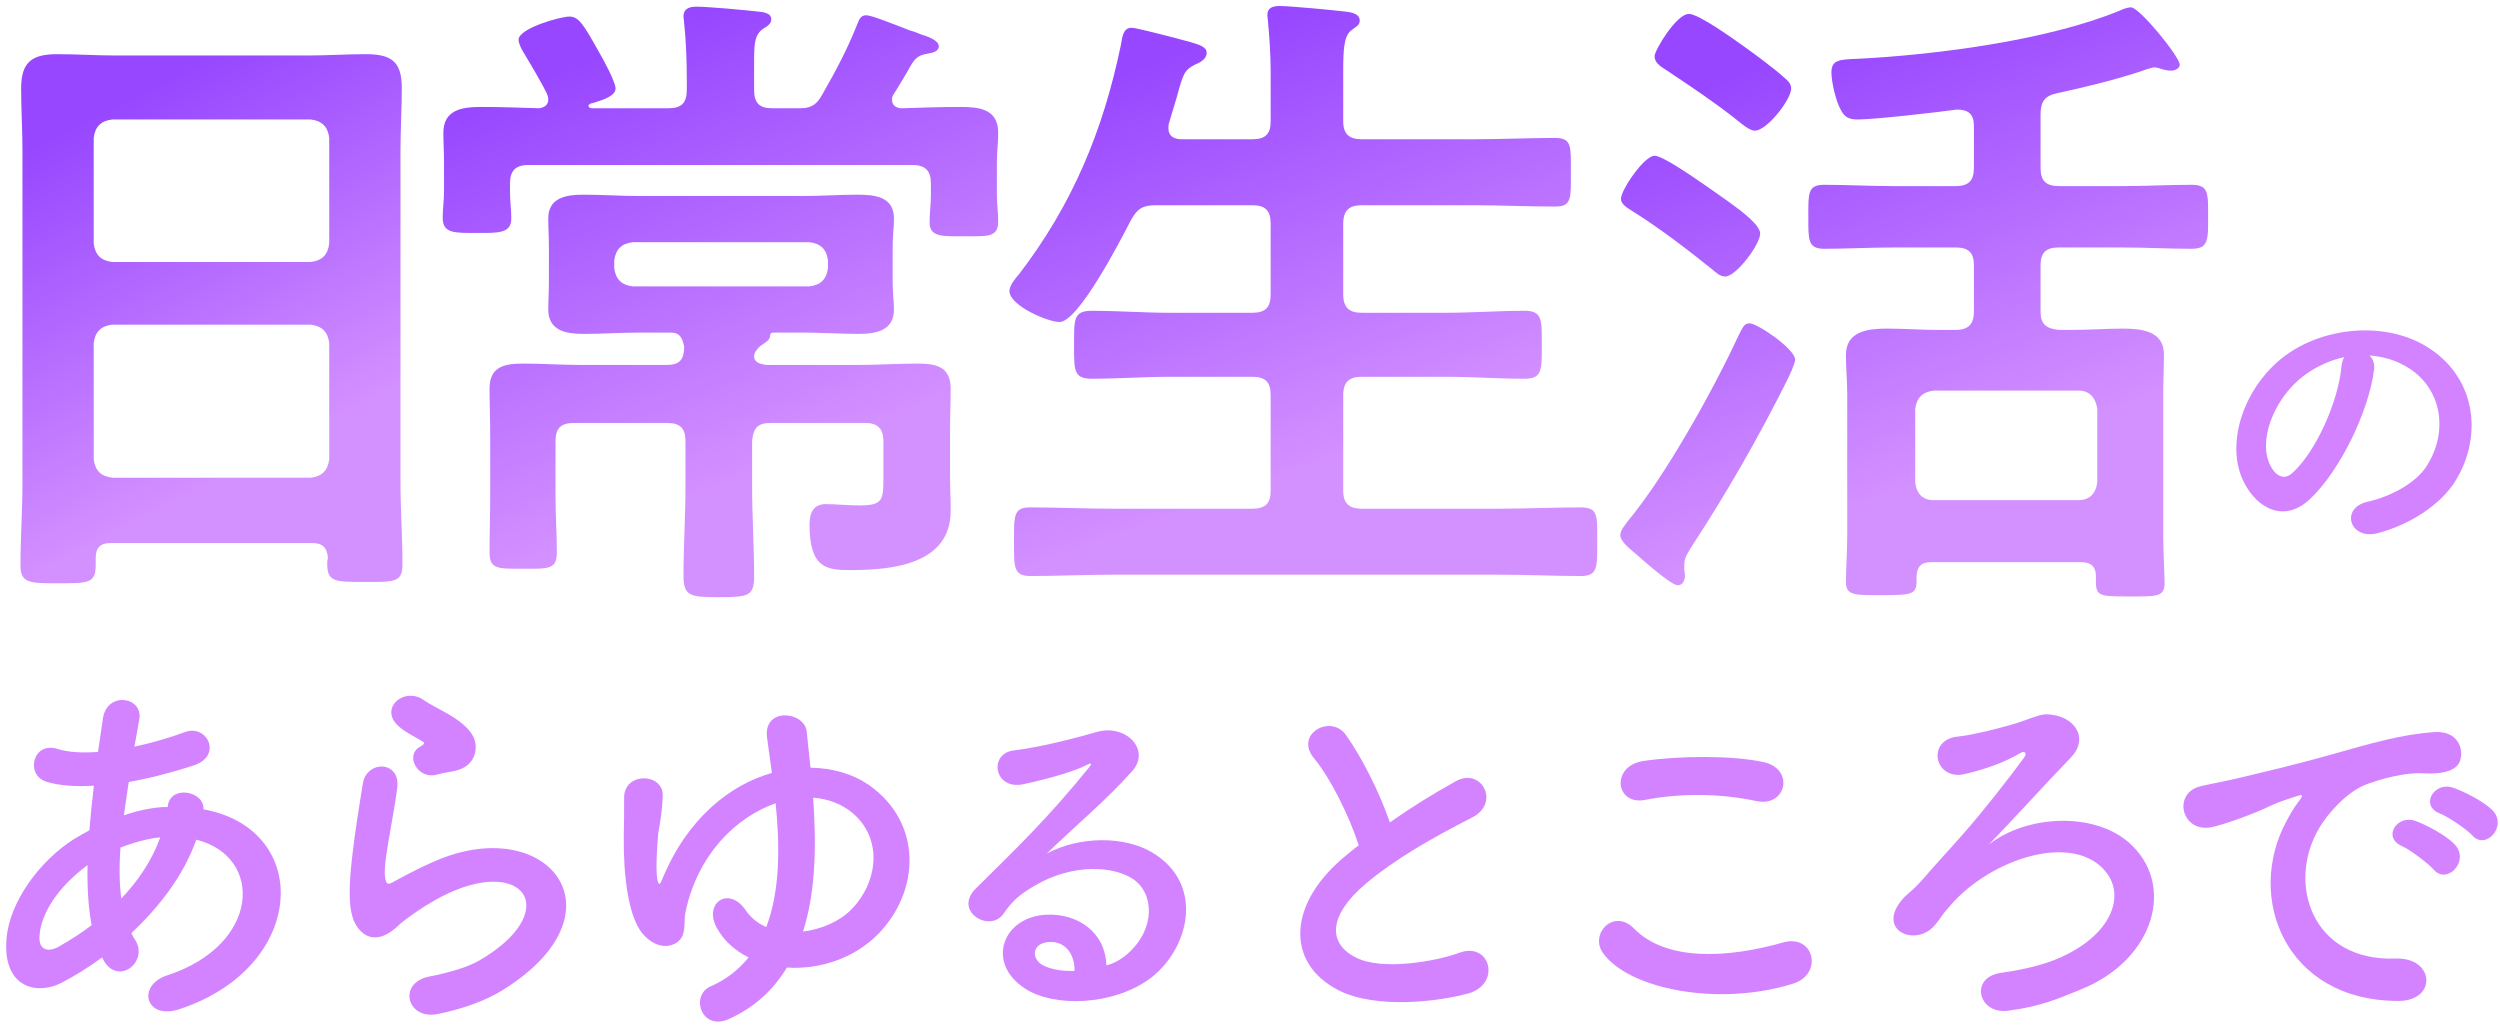
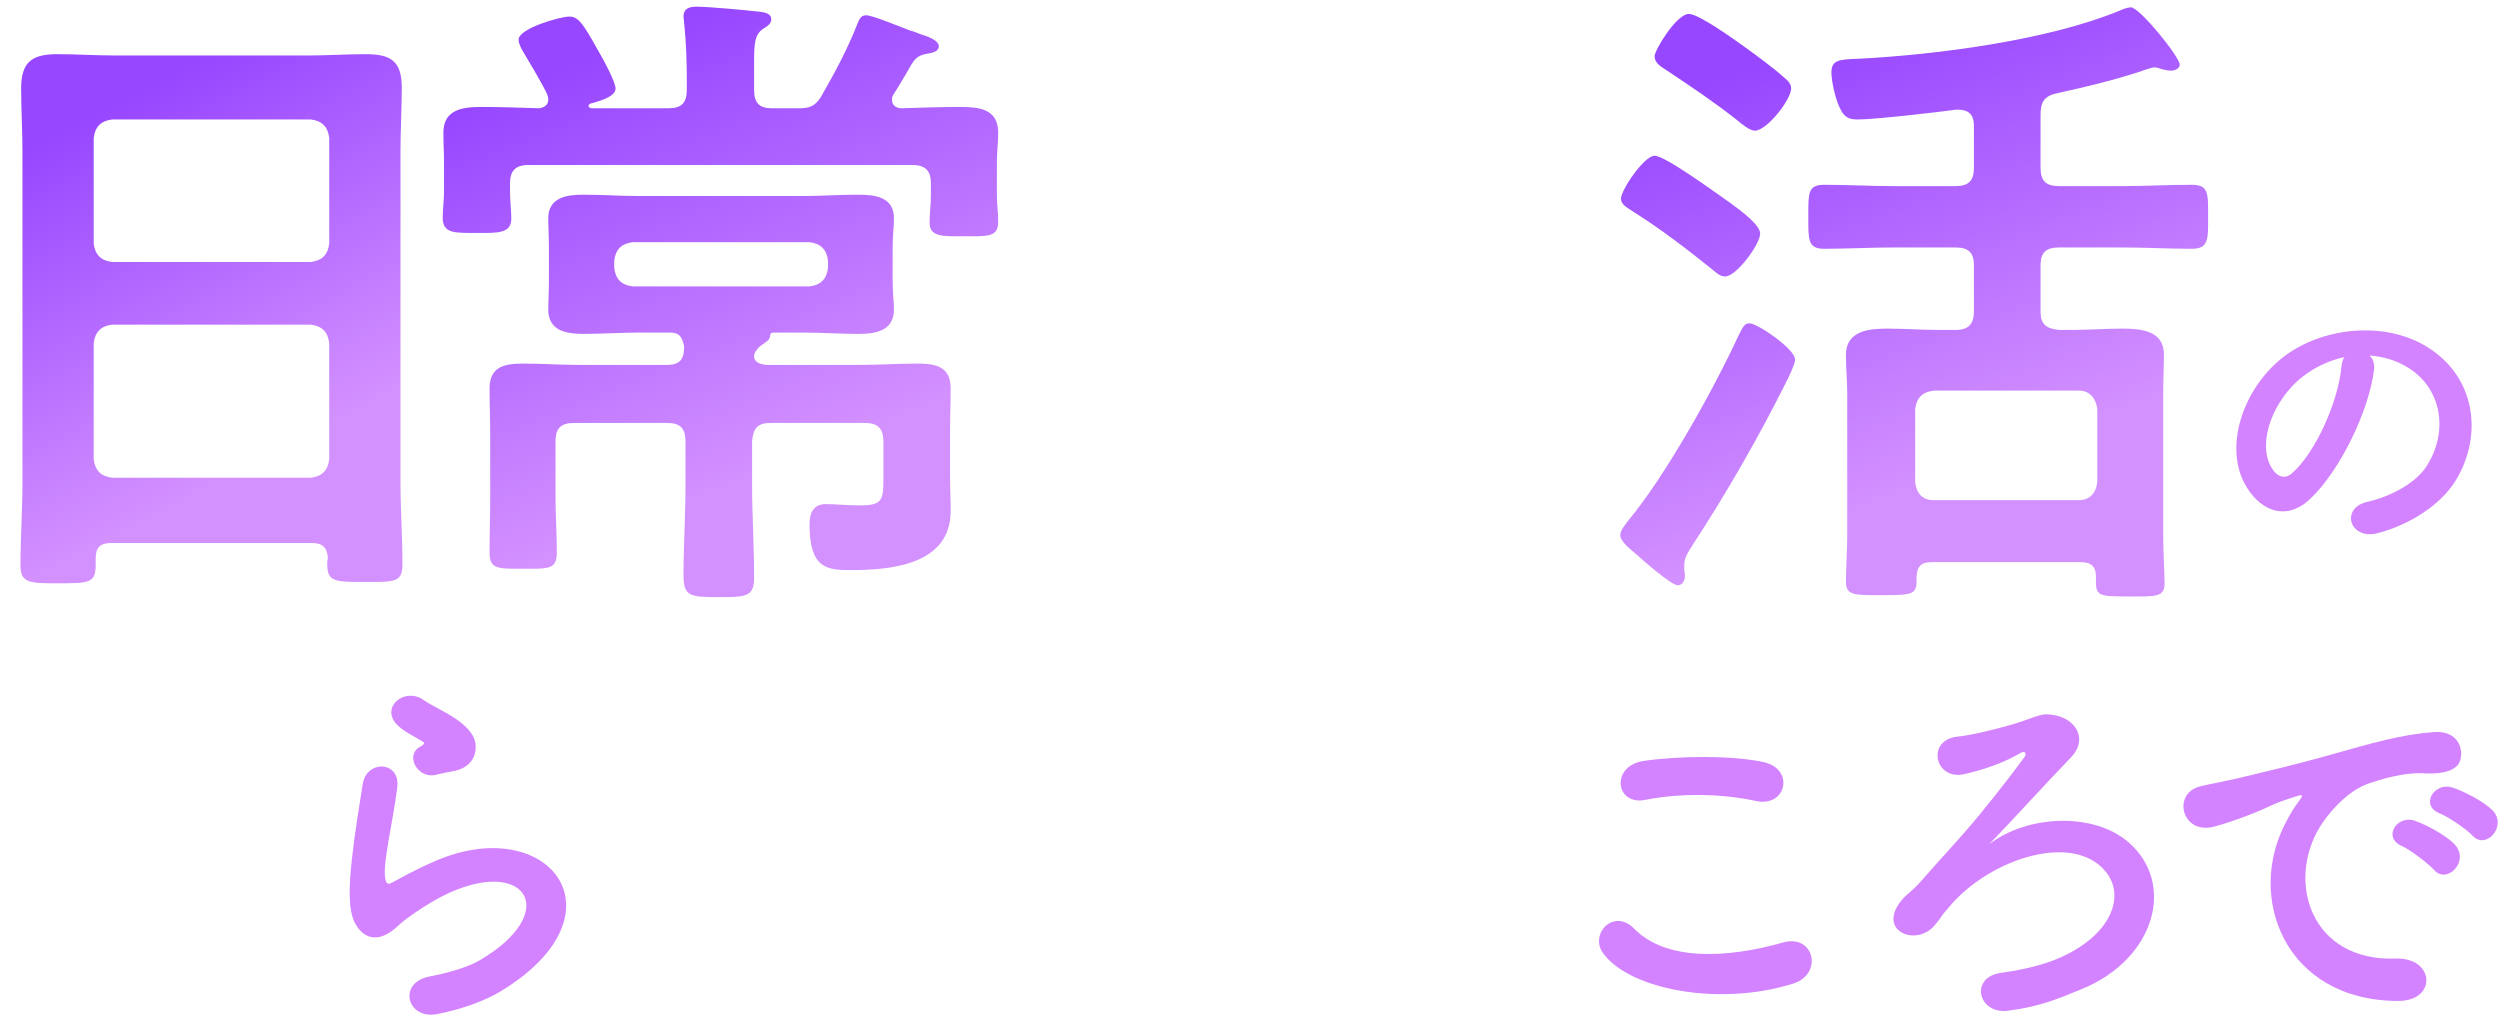
<svg xmlns="http://www.w3.org/2000/svg" width="360" height="148" viewBox="0 0 360 148" fill="none">
  <path d="M258.499 51.785C258.499 52.355 257.644 54.16 257.359 54.73C253.274 62.9 248.714 70.88 243.679 78.575C243.204 79.335 242.539 80.285 242.539 81.235V81.995C242.539 82.28 242.634 82.565 242.634 82.85C242.634 83.515 242.349 84.275 241.589 84.275C240.639 84.275 236.459 80.57 235.509 79.715C234.844 79.145 233.324 78.005 233.324 77.055C233.324 76.295 234.084 75.535 234.464 74.965C239.784 68.6 246.719 56.155 250.234 48.555C250.994 47.035 251.184 46.56 251.944 46.56C253.084 46.56 258.499 50.265 258.499 51.785ZM238.264 22.43C239.784 22.43 246.909 27.655 249.094 29.175C250.804 30.41 253.464 32.405 253.464 33.64C253.464 35.16 250.044 39.815 248.429 39.815C247.669 39.815 247.099 39.245 246.529 38.77C243.109 36.015 239.024 32.88 235.224 30.505C234.559 30.03 233.419 29.555 233.419 28.605C233.419 27.37 236.744 22.43 238.264 22.43ZM257.929 12.74C257.929 14.355 254.414 18.82 252.704 18.82C251.944 18.82 250.709 17.775 250.139 17.3C246.909 14.735 243.489 12.455 240.069 10.175C239.024 9.51 238.264 9.035 238.264 8.085C238.264 7.23 241.399 2.005 243.204 2.005C244.629 2.005 249.759 5.71 251.089 6.66C252.704 7.8 255.649 9.985 256.979 11.22C257.454 11.6 257.929 12.075 257.929 12.74ZM278.449 72.02H299.349C300.964 72.02 301.819 70.975 302.009 69.455V58.91C301.819 57.39 300.964 56.25 299.349 56.25H278.449C276.834 56.44 275.979 57.295 275.789 58.91V69.455C275.979 71.07 276.834 72.02 278.449 72.02ZM301.819 83.04C301.819 81.615 301.154 80.95 299.634 80.95H278.164C276.644 80.95 276.074 81.52 275.979 83.04C276.074 85.605 275.694 85.7 270.944 85.7C267.144 85.7 265.814 85.795 265.814 83.8C265.814 82.09 266.004 79.24 266.004 77.15V56.725C266.004 54.825 265.814 53.02 265.814 51.12C265.814 47.605 269.139 47.32 271.799 47.32C274.269 47.32 276.644 47.51 279.114 47.51H281.584C283.484 47.51 284.244 46.655 284.244 44.85V38.2C284.244 36.395 283.484 35.635 281.584 35.635H272.749C269.329 35.635 266.004 35.825 262.679 35.825C260.304 35.825 260.399 34.495 260.399 31.17C260.399 27.845 260.304 26.61 262.679 26.61C266.004 26.61 269.329 26.8 272.749 26.8H281.584C283.484 26.8 284.244 26.04 284.244 24.14V18.155C284.244 16.445 283.484 15.78 281.774 15.78C279.019 16.16 269.994 17.205 267.524 17.205C266.289 17.205 265.624 16.92 265.054 15.78C264.389 14.64 263.724 11.79 263.724 10.46C263.724 8.655 264.769 8.56 267.524 8.465C278.829 7.895 294.884 5.805 305.239 1.53C305.619 1.34 306.379 1.055 306.854 1.055C308.089 1.055 313.884 8.18 313.884 9.32C313.884 9.89 313.124 10.175 312.649 10.175C312.174 10.175 311.794 10.08 311.414 9.985C311.129 9.89 310.559 9.7 310.274 9.7C309.799 9.7 308.564 10.175 307.994 10.365C304.194 11.6 300.204 12.55 296.309 13.405C294.409 13.785 293.839 14.64 293.839 16.54V24.14C293.839 26.04 294.599 26.8 296.499 26.8H305.619C308.944 26.8 312.269 26.61 315.594 26.61C318.064 26.61 317.969 27.845 317.969 31.17C317.969 34.495 318.064 35.825 315.594 35.825C312.269 35.825 308.944 35.635 305.619 35.635H296.499C294.599 35.635 293.839 36.395 293.839 38.2V44.85C293.839 46.655 294.599 47.32 296.499 47.51H298.399C300.774 47.51 303.244 47.32 305.619 47.32C308.279 47.32 311.604 47.605 311.604 51.025C311.604 52.735 311.509 54.54 311.509 56.725V77.34C311.509 79.715 311.699 82.66 311.699 83.99C311.699 85.985 310.464 85.89 306.759 85.89C302.009 85.89 301.724 85.89 301.819 83.04Z" fill="url(#paint0_linear_1794_4290)" />
-   <path d="M170.245 20.055H180.315C182.215 20.055 182.975 19.295 182.975 17.49V10.27C182.975 7.8 182.785 5.235 182.595 3.145C182.595 2.86 182.5 2.48 182.5 2.195C182.5 1.055 183.355 0.865 184.305 0.865C185.635 0.865 191.81 1.435 193.33 1.625C194.185 1.72 195.8 1.815 195.8 2.955C195.8 3.62 195.325 3.81 194.565 4.38C193.52 5.235 193.425 7.04 193.425 10.365V17.49C193.425 19.295 194.28 20.055 196.085 20.055H212.235C216.13 20.055 220.025 19.865 223.92 19.865C226.39 19.865 226.2 21.1 226.2 24.805C226.2 28.51 226.39 29.745 223.92 29.745C220.025 29.745 216.13 29.555 212.235 29.555H196.085C194.28 29.555 193.425 30.315 193.425 32.215V42.38C193.425 44.28 194.28 45.04 196.085 45.04H208.15C211.95 45.04 215.75 44.755 219.55 44.755C222.115 44.755 222.02 46.085 222.02 49.6C222.02 53.21 222.115 54.54 219.55 54.54C215.75 54.54 211.95 54.255 208.15 54.255H196.085C194.28 54.255 193.425 55.015 193.425 56.915V70.69C193.425 72.495 194.28 73.255 196.085 73.255H215.75C219.645 73.255 223.635 73.065 227.625 73.065C230.19 73.065 230 74.3 230 78.005C230 81.71 230.095 82.945 227.625 82.945C223.635 82.945 219.74 82.755 215.75 82.755H160.27C156.375 82.755 152.385 82.945 148.395 82.945C145.925 82.945 146.02 81.71 146.02 78.005C146.02 74.205 145.925 73.065 148.395 73.065C152.385 73.065 156.375 73.255 160.27 73.255H180.315C182.215 73.255 182.975 72.495 182.975 70.69V56.915C182.975 55.015 182.215 54.255 180.315 54.255H168.535C164.735 54.255 161.03 54.54 157.23 54.54C154.57 54.54 154.665 53.305 154.665 49.6C154.665 45.99 154.57 44.755 157.23 44.755C161.03 44.755 164.735 45.04 168.535 45.04H180.315C182.215 45.04 182.975 44.28 182.975 42.38V32.215C182.975 30.315 182.215 29.555 180.315 29.555H166.445C164.545 29.555 163.785 30.03 162.835 31.74C161.505 34.305 155.33 46.37 152.575 46.37C150.865 46.37 145.355 43.995 145.355 41.905C145.355 41.05 146.305 40.005 146.78 39.435C154.475 29.365 158.845 18.82 161.41 6.47C161.6 5.425 161.695 4 162.93 4C163.595 4 166.73 4.855 167.585 5.045C172.145 6.28 173.76 6.47 173.76 7.61C173.76 8.56 172.715 9.035 172.05 9.32C170.53 10.08 170.34 10.745 169.485 13.88C169.2 14.83 168.82 16.16 168.345 17.68C168.25 17.965 168.25 18.155 168.25 18.44C168.25 19.675 169.105 20.055 170.245 20.055Z" fill="url(#paint1_linear_1794_4290)" />
  <path d="M91.11 41.241H116.57C118.185 41.051 119.04 40.196 119.23 38.581V37.536C119.04 35.921 118.185 35.066 116.57 34.876H91.11C89.495 35.066 88.64 35.921 88.45 37.536V38.581C88.64 40.196 89.495 41.051 91.11 41.241ZM110.3 52.546H123.885C126.545 52.546 129.3 52.356 132.055 52.356C134.715 52.356 136.9 52.736 136.9 55.966C136.9 57.961 136.805 59.956 136.805 62.141V68.506C136.805 70.216 136.9 71.926 136.9 73.541C136.9 81.331 128.35 82.091 122.46 82.091C119.135 82.091 116.57 81.901 116.57 75.536C116.57 73.826 117.14 72.591 118.945 72.591C120.275 72.591 122.08 72.781 123.79 72.781C126.925 72.781 127.21 72.116 127.21 69.171V63.566C127.21 61.666 126.355 60.906 124.55 60.906H110.965C109.065 60.906 108.495 61.666 108.305 63.471V70.026C108.305 74.396 108.59 78.671 108.59 83.041C108.59 85.891 107.64 85.986 103.555 85.986C99.375 85.986 98.425 85.891 98.425 82.851C98.425 78.576 98.71 74.301 98.71 70.026V63.566C98.71 61.666 97.95 60.906 96.05 60.906H82.655C80.755 60.906 79.995 61.666 79.995 63.566V71.641C79.995 74.206 80.185 76.866 80.185 79.526C80.185 81.996 79.045 81.901 75.435 81.901C71.635 81.901 70.495 81.996 70.495 79.526C70.495 76.866 70.59 74.206 70.59 71.641V62.711C70.59 60.241 70.495 58.056 70.495 55.966C70.495 52.736 72.68 52.356 75.435 52.356C78.095 52.356 80.66 52.546 83.32 52.546H96.05C97.95 52.546 98.52 51.691 98.52 49.886L98.425 49.506C98.14 48.366 97.665 47.891 96.525 47.891H92.06C89.4 47.891 86.74 48.081 84.08 48.081C81.61 48.081 78.95 47.701 78.95 44.566C78.95 43.331 79.045 42.001 79.045 40.291V35.826C79.045 34.116 78.95 32.786 78.95 31.456C78.95 28.416 81.61 28.036 83.985 28.036C86.74 28.036 89.4 28.226 92.06 28.226H115.62C118.185 28.226 120.845 28.036 123.505 28.036C125.975 28.036 128.73 28.321 128.73 31.456C128.73 32.691 128.54 33.736 128.54 35.826V40.291C128.54 42.381 128.73 43.426 128.73 44.566C128.73 47.606 126.165 48.081 123.695 48.081C120.94 48.081 118.28 47.891 115.62 47.891H111.345C110.965 47.891 110.87 48.176 110.87 48.556C110.68 49.031 110.49 49.126 109.54 49.791C109.16 50.076 109.065 50.266 108.78 50.646C108.685 50.836 108.59 51.026 108.59 51.311C108.59 52.261 109.635 52.451 110.3 52.546ZM85.22 15.591H96.24C98.14 15.591 98.9 14.831 98.9 12.931V11.601C98.9 8.846 98.805 6.091 98.52 3.336C98.52 3.051 98.425 2.671 98.425 2.386C98.425 1.151 99.375 0.961 100.325 0.961C101.845 0.961 107.165 1.436 108.78 1.626C109.54 1.721 111.06 1.721 111.06 2.766C111.06 3.431 110.585 3.716 109.825 4.191C108.685 5.046 108.59 6.186 108.59 9.036V12.931C108.59 14.831 109.35 15.591 111.155 15.591H115.24C116.95 15.591 117.71 14.926 118.47 13.501C120.275 10.366 121.985 7.136 123.315 3.811C123.695 2.861 123.885 2.196 124.74 2.196C125.5 2.196 128.825 3.526 131.01 4.381C131.77 4.571 132.34 4.856 132.625 4.951C133.575 5.236 135.19 5.806 135.19 6.661C135.19 7.421 134.24 7.611 133.67 7.706C131.96 7.991 131.675 8.466 130.63 10.366C130.155 11.126 129.585 12.171 128.73 13.501C128.54 13.786 128.445 13.976 128.445 14.356C128.445 15.211 129.11 15.591 129.87 15.591C132.625 15.496 135.475 15.401 138.325 15.401C140.985 15.401 143.74 15.686 143.74 19.106C143.74 20.531 143.55 21.956 143.55 23.381V28.131C143.55 29.366 143.74 30.601 143.74 31.931C143.74 34.211 142.125 34.021 138.895 34.021C135.855 34.021 133.86 34.211 133.86 32.026C133.86 30.696 134.05 29.461 134.05 28.131V26.421C134.05 24.616 133.29 23.761 131.39 23.761H76.1C74.2 23.761 73.44 24.616 73.44 26.421V27.561C73.44 28.891 73.63 30.316 73.63 31.456C73.63 33.641 71.73 33.546 68.69 33.546C65.46 33.546 63.75 33.641 63.75 31.361C63.75 30.126 63.94 28.796 63.94 27.561V23.381C63.94 21.956 63.845 20.531 63.845 19.106C63.845 15.781 66.6 15.401 69.26 15.401C72.015 15.401 74.865 15.496 77.62 15.591C78.38 15.496 78.95 15.116 78.95 14.356C78.95 13.976 78.855 13.786 78.76 13.501C78.095 12.076 76.005 8.561 75.15 7.136C74.96 6.756 74.675 6.186 74.675 5.711C74.675 4.096 80.66 2.386 81.99 2.386C83.32 2.386 83.985 3.431 86.265 7.516C86.835 8.466 88.64 11.791 88.64 12.741C88.64 13.786 86.93 14.356 85.695 14.736C85.505 14.831 85.22 14.831 85.03 14.926C84.84 15.021 84.745 15.116 84.745 15.211C84.745 15.496 85.03 15.591 85.22 15.591Z" fill="url(#paint2_linear_1794_4290)" />
  <path d="M13.494 49.411V66.131C13.684 67.746 14.539 68.601 16.154 68.791H44.749C46.364 68.601 47.219 67.746 47.409 66.131V49.411C47.219 47.796 46.364 46.941 44.749 46.751H16.154C14.539 46.941 13.684 47.796 13.494 49.411ZM16.154 37.726H44.749C46.364 37.536 47.219 36.681 47.409 35.066V19.866C47.219 18.251 46.364 17.396 44.749 17.206H16.154C14.539 17.396 13.684 18.251 13.494 19.866V35.066C13.684 36.681 14.539 37.536 16.154 37.726ZM47.219 80.381C47.124 78.861 46.459 78.196 44.939 78.196H15.964C14.444 78.196 13.779 78.861 13.779 80.381V81.331C13.779 83.991 12.829 83.991 8.364 83.991C4.279 83.991 2.949 83.991 2.949 81.426C2.949 77.436 3.234 73.446 3.234 69.551V21.766C3.234 18.726 3.044 15.781 3.044 12.741C3.044 8.941 4.564 7.801 8.269 7.801C11.024 7.801 13.779 7.991 16.629 7.991H44.369C47.124 7.991 49.879 7.801 52.634 7.801C56.244 7.801 57.859 8.751 57.859 12.646C57.859 15.686 57.669 18.726 57.669 21.766V69.361C57.669 73.351 57.954 77.246 57.954 81.236C57.954 83.896 56.814 83.801 52.539 83.801C48.264 83.801 47.124 83.801 47.124 81.236C47.124 80.951 47.124 80.666 47.219 80.381Z" fill="url(#paint3_linear_1794_4290)" />
  <path d="M356.027 120.321C355.271 119.457 352.463 117.567 351.329 117.135C348.413 116.001 350.519 112.545 353.165 113.409C354.677 113.895 357.593 115.353 358.889 116.649C361.157 118.917 357.971 122.481 356.027 120.321ZM350.465 125.235C349.709 124.371 347.009 122.319 345.875 121.833C343.013 120.591 345.173 117.243 347.819 118.215C349.331 118.755 352.247 120.267 353.489 121.617C355.703 123.993 352.355 127.449 350.465 125.235ZM345.281 144.135C328.973 144.081 323.357 129.123 329.243 118.269C329.783 117.243 330.269 116.379 330.971 115.461C331.835 114.327 331.565 114.381 330.539 114.705C326.489 116.001 327.407 116.001 323.735 117.405C322.007 118.053 320.495 118.593 318.875 119.025C314.123 120.321 312.665 114.111 316.985 113.193C318.119 112.923 321.251 112.329 322.979 111.897C325.625 111.249 330.377 110.169 335.885 108.603C341.447 107.037 345.821 105.741 350.573 105.417C353.921 105.201 354.839 107.847 354.245 109.575C353.921 110.493 352.733 111.573 348.953 111.357C346.199 111.195 342.797 112.221 340.961 112.869C337.937 113.949 335.183 117.189 333.995 119.187C329.243 127.125 332.861 138.465 344.957 138.033C350.627 137.817 351.005 144.189 345.281 144.135Z" fill="#D383FF" />
  <path d="M286.382 121.616C291.944 117.296 301.555 116.918 306.577 121.346C313.273 127.232 310.411 138.032 299.827 142.406C296.371 143.81 293.833 144.944 289.189 145.538C284.869 146.132 283.519 140.732 288.163 140.084C292.105 139.544 295.4 138.626 297.83 137.33C304.202 134.036 305.875 128.96 303.337 125.666C298.747 119.726 286.76 123.56 280.874 130.364C278.984 132.524 280.009 131.552 278.659 133.172C276.013 136.412 270.397 134.144 273.637 129.878C274.717 128.474 275.042 128.744 277.094 126.368C279.632 123.452 280.117 123.02 282.871 119.888C285.625 116.756 289.514 111.788 291.512 109.034C291.944 108.44 291.511 108.116 291.025 108.386C288.595 109.844 285.679 110.816 282.925 111.464C278.551 112.49 277.309 106.496 281.953 106.064C284.221 105.848 289.19 104.552 291.08 103.904C294.049 102.824 294.319 102.716 295.831 102.986C298.747 103.472 300.907 106.334 298.099 109.196C294.481 112.922 289.73 118.214 286.382 121.616Z" fill="#D383FF" />
  <path d="M252.902 115.351C247.88 114.271 242.156 114.163 236.864 115.189C232.598 115.999 231.896 110.275 236.702 109.573C241.832 108.817 249.446 108.763 253.928 109.735C258.464 110.707 257.276 116.269 252.902 115.351ZM258.194 141.649C247.502 144.997 234.542 142.459 230.816 137.221C228.872 134.467 232.382 130.741 235.298 133.711C239.888 138.409 248.636 138.031 256.79 135.709C261.272 134.467 262.568 140.299 258.194 141.649Z" fill="#D383FF" />
-   <path d="M195.662 121.724C194.258 117.458 191.666 112.166 189.182 109.142C186.374 105.686 191.666 102.77 193.826 105.848C196.148 109.142 198.578 113.948 200.144 118.43C203.06 116.378 206.138 114.434 209.648 112.49C213.32 110.438 216.128 115.622 211.97 117.728C206.462 120.536 200.9 123.668 196.634 127.286C191.288 131.822 191.126 135.872 195.338 137.924C199.118 139.814 206.84 138.41 210.08 137.222C214.616 135.494 216.236 141.704 211.43 143.054C207.164 144.242 198.146 145.322 192.8 142.622C185.024 138.68 185.348 129.932 194.096 122.966C194.636 122.534 195.122 122.102 195.662 121.724Z" fill="#D383FF" />
-   <path d="M159.319 139.004C160.345 138.788 161.479 138.14 162.451 137.276C166.393 133.766 166.231 128.636 163.153 126.584C160.345 124.694 154.513 124.316 149.059 127.502C146.899 128.744 145.765 129.716 144.523 131.552C142.579 134.414 137.179 131.228 140.527 127.934C146.467 122.048 150.841 117.89 156.835 110.492C157.429 109.736 156.889 109.952 156.457 110.168C154.945 110.978 151.381 112.058 147.385 112.922C143.119 113.84 142.309 108.494 145.981 108.062C149.599 107.63 154.783 106.334 157.861 105.416C162.181 104.174 165.745 108.008 163.045 111.032C161.317 112.976 159.157 115.082 156.997 117.08C154.837 119.078 152.677 121.022 150.733 122.912C155.485 120.374 161.911 120.374 165.907 122.75C173.683 127.394 171.145 136.898 165.475 141.002C160.129 144.836 151.705 145.052 147.601 142.352C141.877 138.626 144.415 131.93 150.787 131.714C155.107 131.552 159.157 134.144 159.319 139.004ZM154.729 139.814C154.783 137.33 153.325 135.44 150.949 135.656C148.573 135.872 148.465 138.086 150.193 139.004C151.435 139.652 153.217 139.868 154.729 139.814Z" fill="#D383FF" />
-   <path d="M113.311 139.327C111.421 142.459 108.775 144.997 104.995 146.725C100.999 148.561 99.325 143.323 102.349 142.027C104.671 141.001 106.399 139.597 107.803 137.869C105.859 136.897 104.293 135.547 103.213 133.603C101.269 130.039 104.941 127.501 107.371 131.065C108.127 132.199 109.207 133.009 110.341 133.495C112.393 128.149 112.285 121.561 111.691 115.675C106.075 117.619 100.513 122.965 98.731 131.227C98.353 132.847 99.055 135.007 97.111 135.925C95.653 136.627 93.817 136.033 92.467 134.359C90.469 131.875 89.767 126.151 89.821 120.481C89.875 117.781 89.875 117.511 89.875 114.865C89.875 111.085 95.545 111.301 95.437 114.595C95.383 116.323 95.113 118.159 94.789 119.995C94.789 120.049 94.303 125.017 94.681 126.745C94.843 127.501 95.059 127.393 95.329 126.691C98.947 117.835 105.103 113.029 111.151 111.301C110.881 109.411 110.665 107.683 110.449 106.171C109.909 101.797 115.849 102.391 116.173 105.361C116.335 106.927 116.497 108.655 116.713 110.545C119.899 110.599 122.815 111.463 125.029 112.975C132.913 118.429 132.481 128.311 126.487 134.467C123.085 137.977 118.009 139.651 113.311 139.327ZM117.091 114.865C117.523 121.075 117.577 128.095 115.633 134.143C118.333 133.819 120.979 132.631 122.599 130.957C126.379 127.123 127.243 120.805 122.707 117.025C121.141 115.729 119.197 115.027 117.091 114.865Z" fill="#D383FF" />
  <path d="M65.089 111.087C64.387 111.195 63.631 111.357 62.767 111.573C60.175 112.221 58.231 108.765 60.499 107.523C60.769 107.361 61.309 107.091 60.931 106.821C59.797 106.119 57.961 105.255 57.097 104.283C54.775 101.745 58.339 98.883 61.039 100.827C62.011 101.529 63.847 102.339 65.413 103.365C66.979 104.391 68.383 105.687 68.491 107.307C68.599 108.873 67.789 110.655 65.089 111.087ZM72.217 142.677C69.949 144.081 66.547 145.323 62.983 146.025C58.609 146.889 57.205 141.543 61.795 140.625C64.603 140.085 67.357 139.275 69.031 138.303C74.971 134.847 76.591 131.121 75.457 128.961C74.323 126.801 70.381 125.991 64.657 128.583C61.471 130.041 58.069 132.579 57.421 133.227C54.235 136.305 52.075 134.793 51.103 132.903C50.131 131.013 50.239 127.665 50.671 123.723C51.103 119.781 51.805 115.623 52.237 112.869C52.777 109.413 57.691 109.521 57.205 113.409C56.935 115.677 56.341 118.701 55.909 121.293C55.477 123.939 55.207 125.937 55.585 126.909C55.747 127.341 56.017 127.341 56.503 127.071C57.583 126.477 60.121 125.073 62.659 123.993C78.967 116.919 90.469 131.499 72.217 142.677Z" fill="#D383FF" />
-   <path d="M14.87 138.194L14.708 137.87C12.71 139.328 10.712 140.57 8.822 141.542C5.474 143.27 0.344 142.406 0.938 135.17C1.37 129.878 5.69 123.992 10.604 120.86C11.306 120.428 12.062 119.996 12.872 119.564C13.034 117.512 13.25 115.352 13.52 113.138C10.928 113.3 8.606 113.138 6.77 112.598C3.584 111.68 4.664 106.712 8.282 107.846C9.794 108.332 11.846 108.44 14.114 108.278C14.33 106.712 14.6 105.092 14.816 103.472C15.41 99.476 20.648 100.34 20.054 103.58C19.838 104.93 19.568 106.28 19.352 107.522C21.836 106.982 24.32 106.28 26.642 105.416C29.774 104.228 32.15 108.818 27.884 110.222C24.914 111.194 21.674 112.058 18.542 112.598C18.272 114.326 18.056 115.892 17.84 117.404C19.73 116.756 21.674 116.324 23.51 116.216C23.726 116.216 23.942 116.216 24.158 116.216V116.108C24.536 112.922 29.504 113.948 29.288 116.54C45.056 119.402 44.246 139.274 25.832 145.322C20.972 146.942 19.622 141.92 24.05 140.462C37.496 136.088 38.036 123.344 28.262 120.914C26.48 125.99 22.97 130.58 18.92 134.36C19.082 134.738 19.298 135.116 19.514 135.44C21.404 138.572 16.922 142.028 14.87 138.194ZM23.078 120.59H22.916C21.35 120.752 19.298 121.292 17.354 122.048C17.138 124.802 17.192 127.232 17.462 129.392C19.892 126.854 21.89 123.884 23.078 120.59ZM13.196 133.226C12.71 130.688 12.548 127.772 12.602 124.586C8.336 127.718 5.906 131.552 5.69 134.738C5.528 136.898 6.986 137.114 8.39 136.358C10.01 135.44 11.63 134.414 13.196 133.226Z" fill="#D383FF" />
  <path d="M341.208 51.195C341.714 51.655 341.99 52.391 341.852 53.311C341.116 59.153 336.976 67.847 332.56 71.941C329.018 75.207 325.154 73.413 323.13 69.457C320.232 63.753 323.314 55.197 329.478 50.919C335.136 47.009 343.554 46.365 349.35 49.861C356.48 54.139 357.63 62.603 353.628 69.181C351.466 72.723 346.958 75.575 342.404 76.771C338.356 77.829 336.93 73.183 340.886 72.263C344.382 71.481 347.924 69.503 349.442 67.111C352.708 61.959 351.466 55.933 346.912 53.035C345.118 51.885 343.186 51.333 341.208 51.195ZM337.574 51.425C335.458 51.885 333.388 52.851 331.64 54.185C327.362 57.497 325.062 63.615 326.994 67.157C327.684 68.491 328.88 69.181 330.03 68.169C333.48 65.133 336.7 57.819 337.16 52.851C337.206 52.299 337.344 51.793 337.574 51.425Z" fill="#D383FF" />
  <defs>
    <linearGradient id="paint0_linear_1794_4290" x1="275.647" y1="1.055" x2="298.357" y2="61.223" gradientUnits="userSpaceOnUse">
      <stop stop-color="#9747FF" />
      <stop offset="1" stop-color="#D390FF" />
    </linearGradient>
    <linearGradient id="paint1_linear_1794_4290" x1="187.68" y1="0.865" x2="209.108" y2="59.547" gradientUnits="userSpaceOnUse">
      <stop stop-color="#9747FF" />
      <stop offset="1" stop-color="#D390FF" />
    </linearGradient>
    <linearGradient id="paint2_linear_1794_4290" x1="103.745" y1="0.961" x2="127.514" y2="60.339" gradientUnits="userSpaceOnUse">
      <stop stop-color="#9747FF" />
      <stop offset="1" stop-color="#D390FF" />
    </linearGradient>
    <linearGradient id="paint3_linear_1794_4290" x1="30.452" y1="7.801" x2="55.767" y2="56.33" gradientUnits="userSpaceOnUse">
      <stop stop-color="#9747FF" />
      <stop offset="1" stop-color="#D390FF" />
    </linearGradient>
  </defs>
</svg>